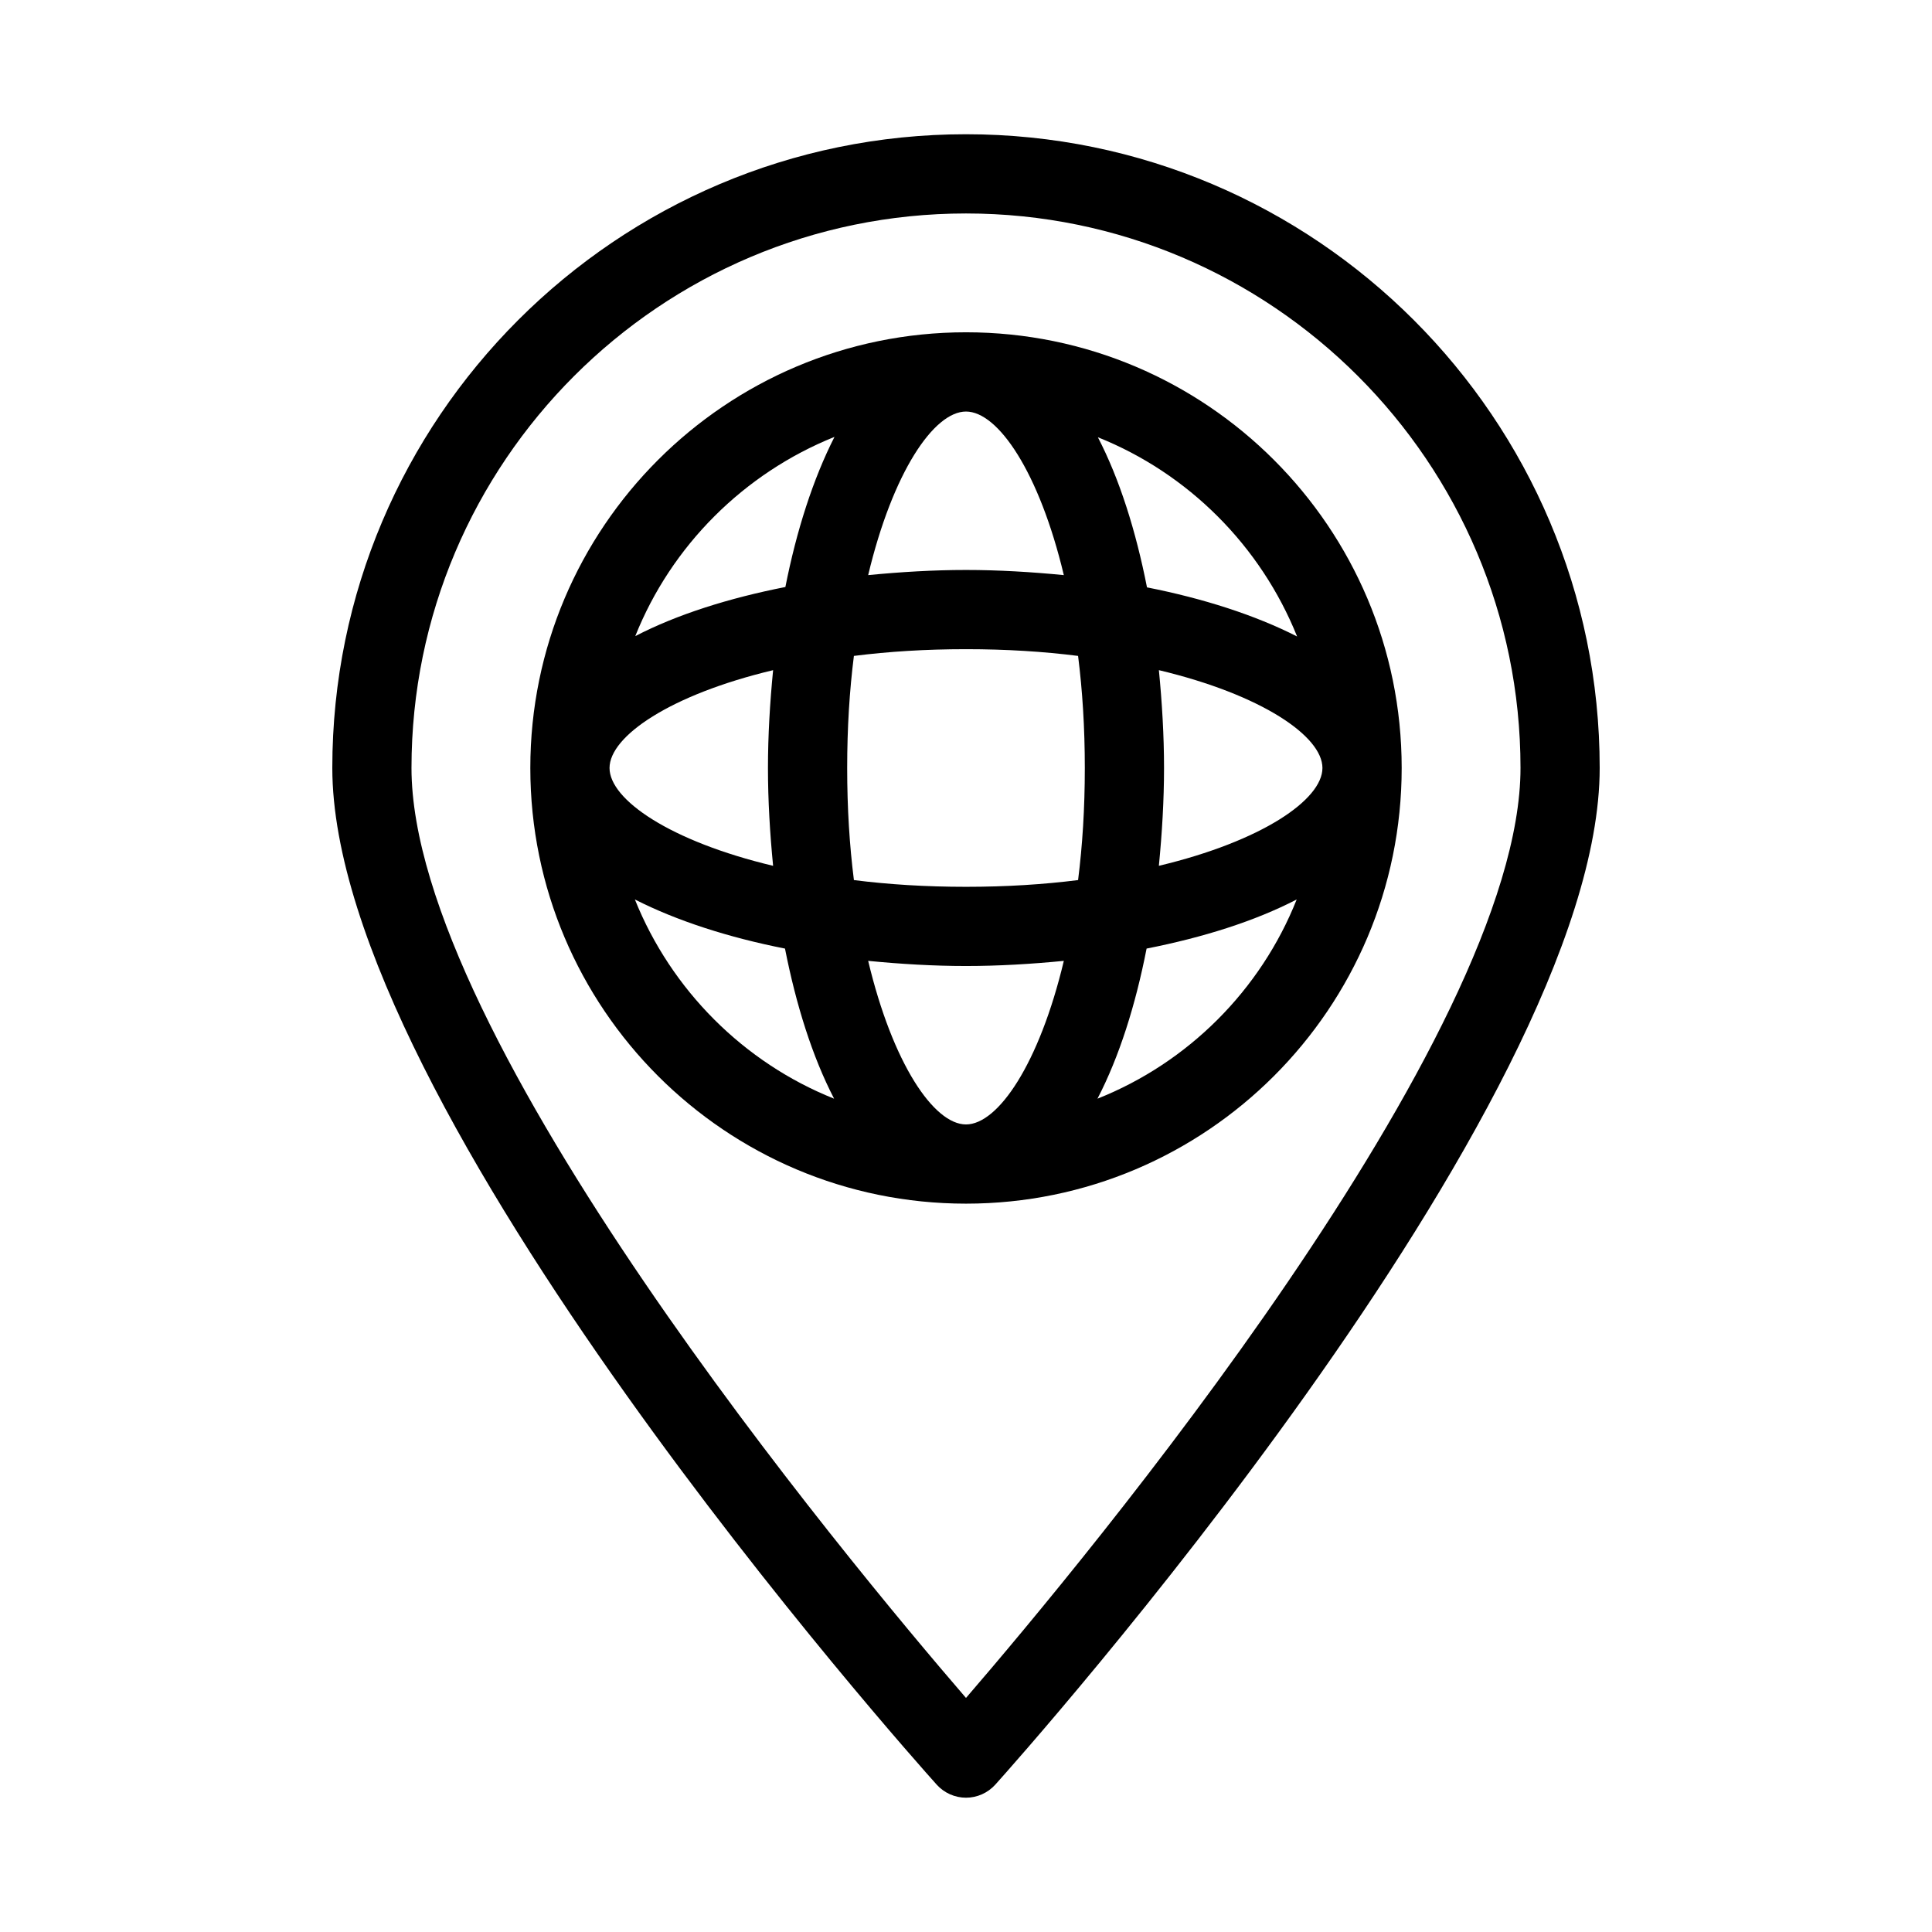
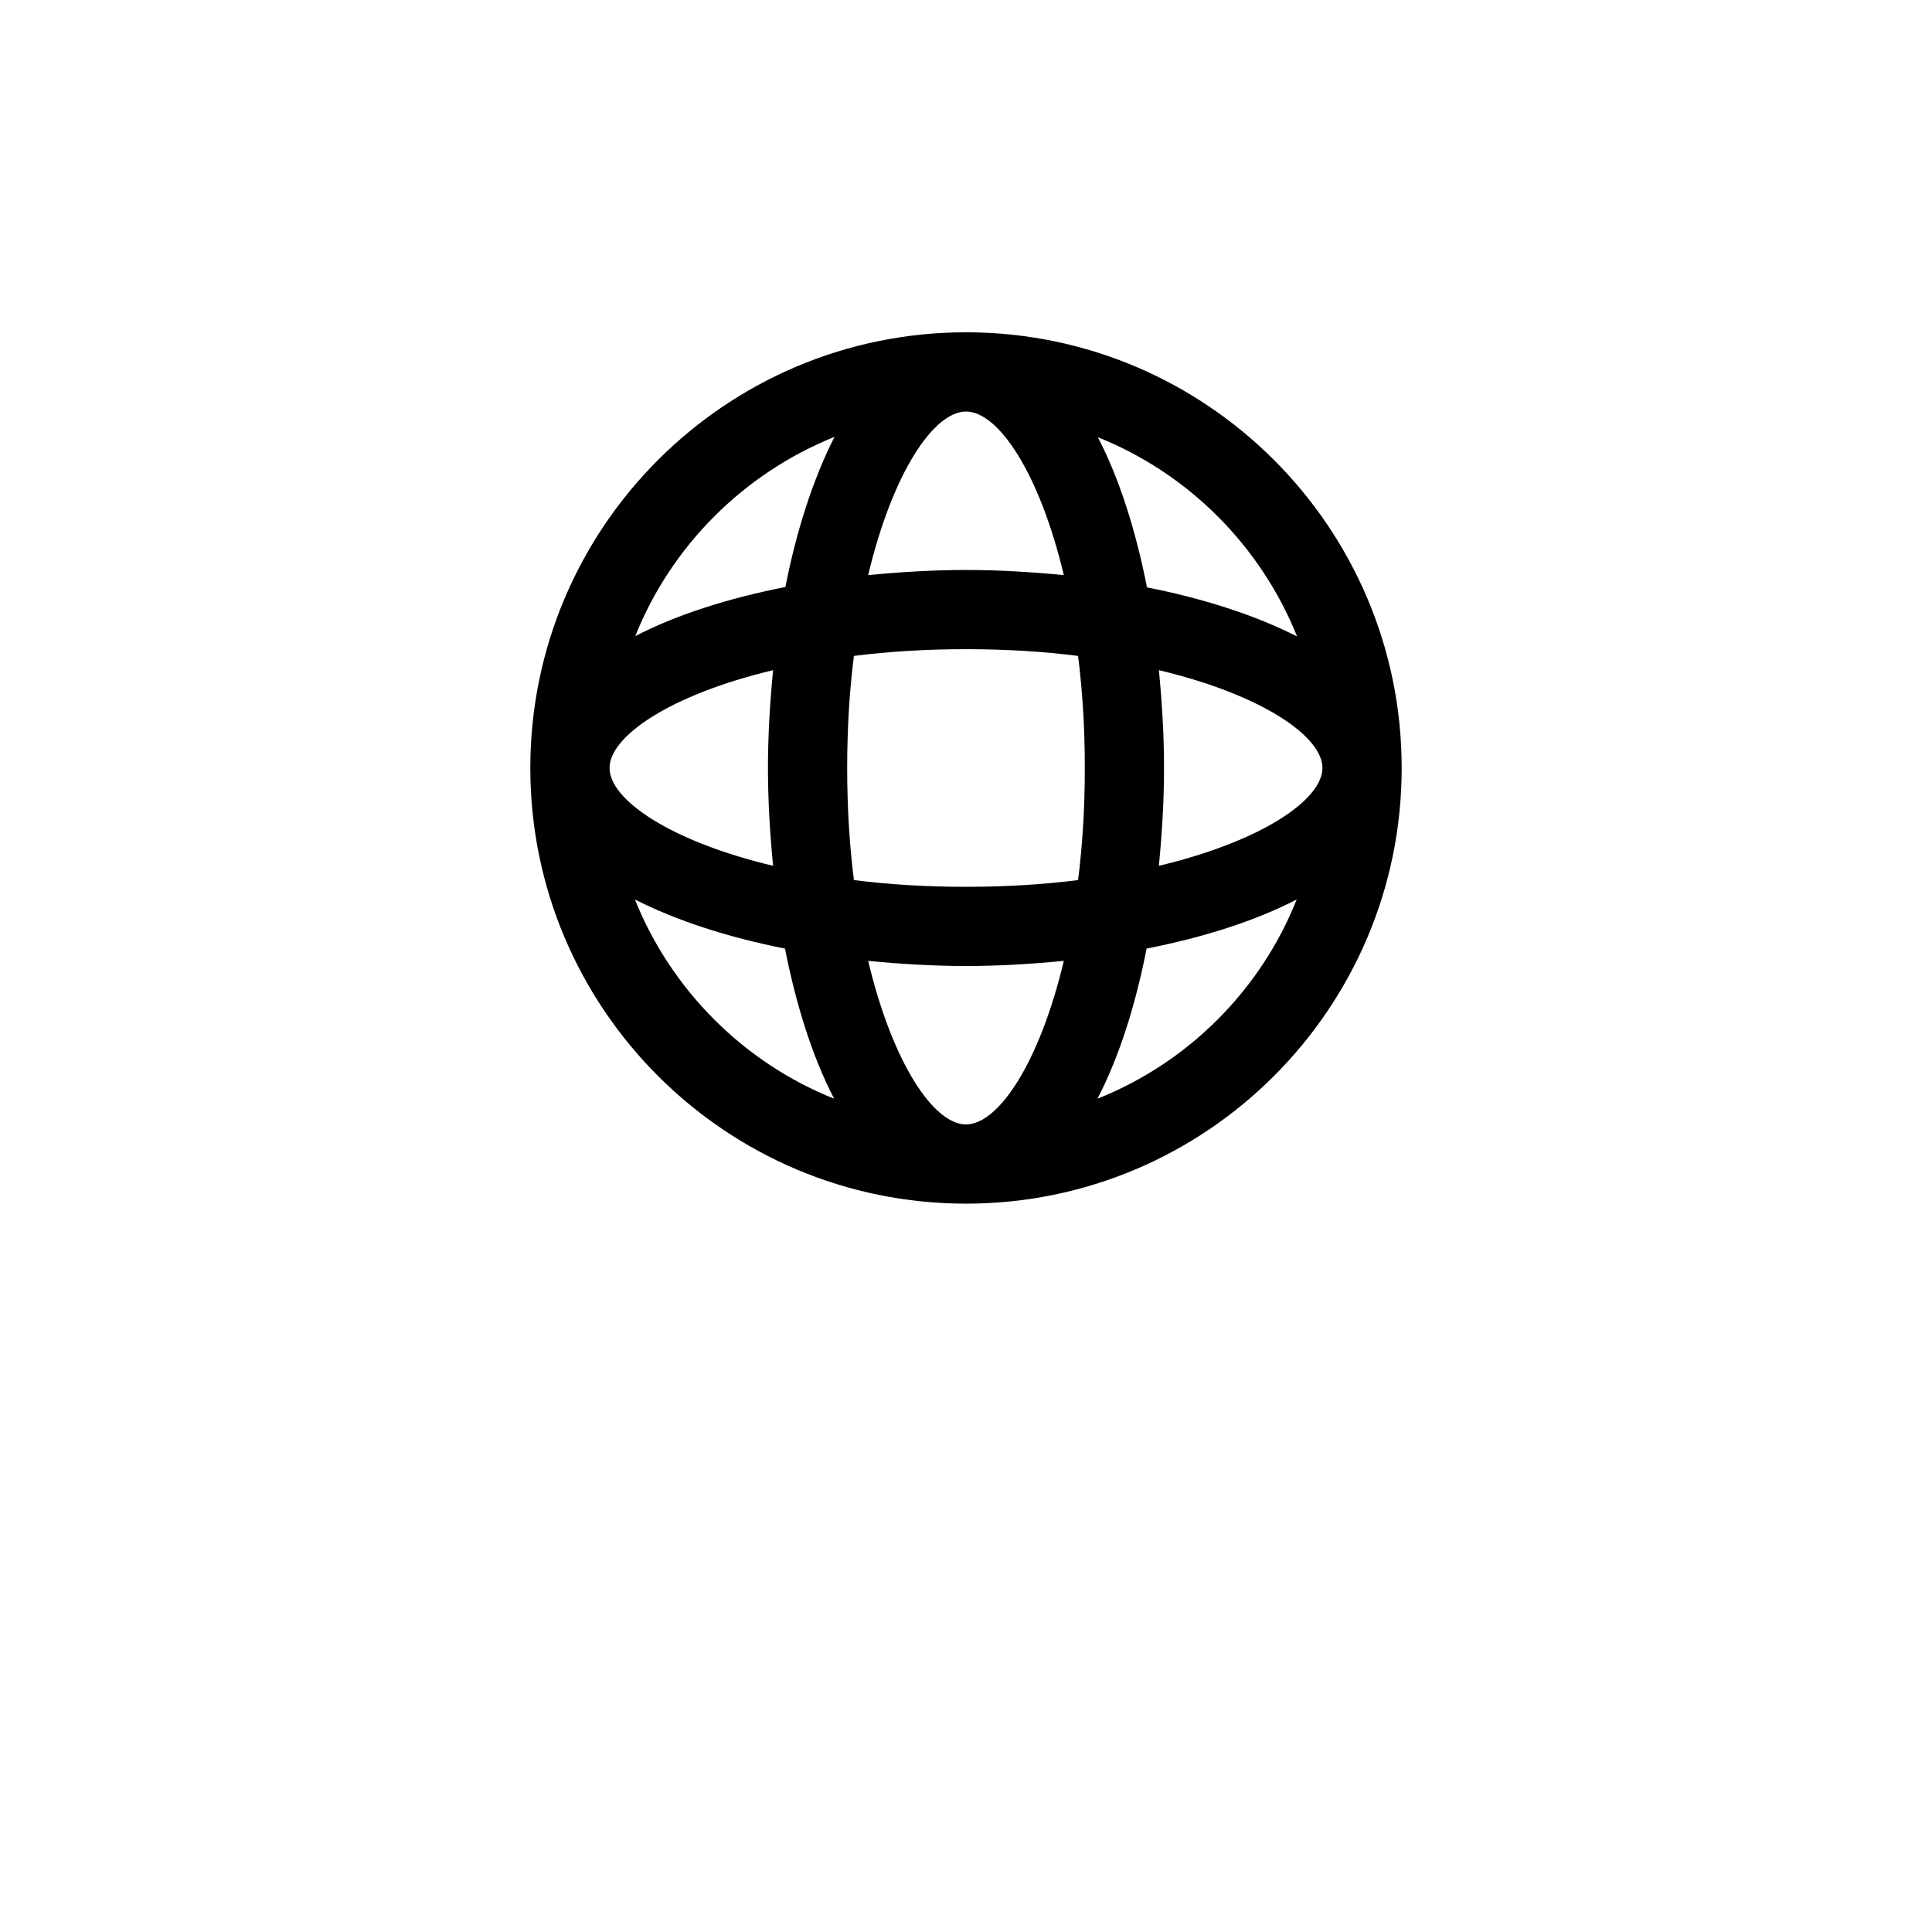
<svg xmlns="http://www.w3.org/2000/svg" fill="#000000" width="800px" height="800px" version="1.1" viewBox="144 144 512 512">
  <g>
-     <path d="m392.23 616.95c1.996 2.203 4.828 3.461 7.769 3.461 2.938 0 5.773-1.258 7.766-3.465 6.613-7.344 160.17-179.48 160.17-269.43 0-92.574-75.363-167.94-167.94-167.94-92.574 0-167.93 75.359-167.93 167.94 0 89.949 153.55 262.09 160.17 269.43zm7.769-416.38c81.031 0 146.95 65.914 146.95 146.95 0 71.164-115.46 209.92-146.95 246.45-31.488-36.527-146.95-175.29-146.95-246.45 0-81.031 65.914-146.95 146.95-146.95z" />
    <path d="m400 462.98c63.711 0 115.46-51.746 115.46-115.46-0.004-63.711-51.746-115.46-115.46-115.46s-115.46 51.746-115.46 115.46c0 63.711 51.746 115.46 115.46 115.46zm-87.75-80.613c11.125 5.668 24.875 10.078 39.781 13.016 2.938 14.906 7.242 28.652 13.016 39.781-23.93-9.551-43.141-28.758-52.797-52.797zm87.75 59.621c-8.5 0-19.418-16.059-25.926-43.348 8.605 0.836 17.316 1.363 25.926 1.363 8.605 0 17.32-0.523 25.926-1.363-6.508 27.285-17.426 43.348-25.926 43.348zm94.461-94.465c0 8.398-16.059 19.418-43.348 25.926 0.84-8.609 1.367-17.32 1.367-25.926s-0.523-17.32-1.363-25.926c27.285 6.508 43.344 17.527 43.344 25.926zm-6.715-34.848c-11.125-5.668-24.875-10.078-39.781-13.016-2.938-14.906-7.242-28.652-13.016-39.781 23.934 9.555 43.141 28.762 52.797 52.797zm-39.887 82.707c14.906-2.938 28.652-7.242 39.781-13.016-9.551 24.035-28.758 43.242-52.797 52.797 5.773-11.125 10.078-24.77 13.016-39.781zm-47.859-142.32c8.5 0 19.418 16.059 25.926 43.348-8.609-0.84-17.32-1.363-25.926-1.363s-17.32 0.523-25.926 1.363c6.508-27.289 17.422-43.348 25.926-43.348zm-29.707 64.762c9.133-1.156 19-1.785 29.707-1.785s20.57 0.629 29.703 1.785c1.152 9.129 1.785 18.996 1.785 29.703s-0.629 20.57-1.785 29.703c-9.133 1.152-19 1.785-29.703 1.785-10.707 0-20.57-0.629-29.703-1.785-1.156-9.133-1.785-19-1.785-29.703 0-10.707 0.629-20.574 1.781-29.703zm-5.141-58.043c-5.668 11.125-10.078 24.875-13.016 39.781-14.906 2.938-28.652 7.242-39.781 13.016 9.551-23.934 28.762-43.141 52.797-52.797zm-16.27 61.82c-0.84 8.605-1.363 17.316-1.363 25.926 0 8.605 0.523 17.32 1.363 25.926-27.289-6.508-43.348-17.531-43.348-25.926 0-8.398 16.059-19.418 43.348-25.926z" />
  </g>
</svg>